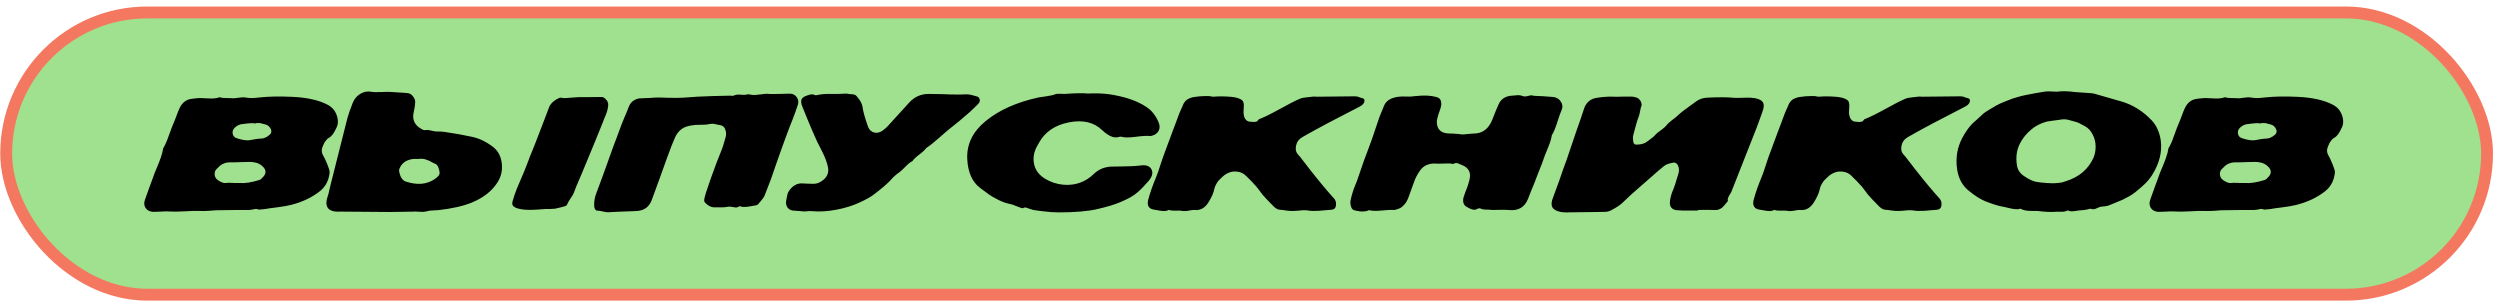
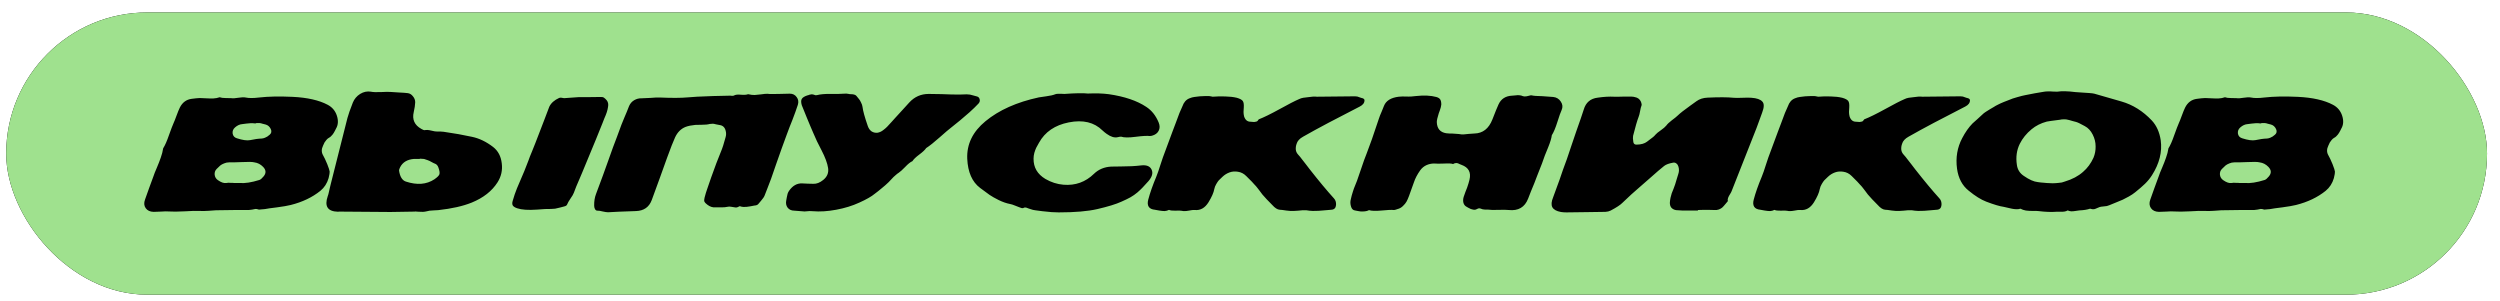
<svg xmlns="http://www.w3.org/2000/svg" width="340" height="41" viewBox="0 0 340 41" fill="none">
  <rect x="0.841" y="1.694" width="337.398" height="38.382" rx="19.191" fill="black" />
  <rect x="0.841" y="1.694" width="337.398" height="38.382" rx="19.191" fill="#9FE18E" />
-   <rect x="0.841" y="1.694" width="337.398" height="38.382" rx="19.191" stroke="#F47860" stroke-width="1.618" />
  <path d="M36.68 18.319C36.92 18.115 36.968 17.857 36.824 17.545C36.668 17.221 36.434 17.017 36.122 16.933C36.098 16.921 36.026 16.903 35.906 16.879C35.798 16.843 35.726 16.825 35.69 16.825C35.666 16.813 35.606 16.795 35.51 16.771C35.414 16.747 35.342 16.735 35.294 16.735C35.258 16.735 35.198 16.735 35.114 16.735C35.042 16.723 34.97 16.723 34.898 16.735C34.838 16.747 34.778 16.765 34.718 16.789C34.43 16.753 34.226 16.741 34.106 16.753C33.986 16.753 33.788 16.771 33.512 16.807C33.248 16.843 33.062 16.867 32.954 16.879C32.606 16.903 32.276 17.053 31.964 17.329C31.7 17.557 31.592 17.839 31.64 18.175C31.7 18.499 31.892 18.709 32.216 18.805C32.996 19.057 33.596 19.141 34.016 19.057C34.616 18.925 35.144 18.853 35.6 18.841C35.744 18.829 35.888 18.793 36.032 18.733C36.176 18.673 36.284 18.619 36.356 18.571C36.428 18.523 36.536 18.439 36.68 18.319ZM35.834 24.007C36.218 23.563 36.2 23.125 35.78 22.693C35.444 22.345 35.048 22.141 34.592 22.081C34.328 22.009 33.752 21.997 32.864 22.045C31.988 22.081 31.418 22.093 31.154 22.081C30.914 22.081 30.686 22.129 30.47 22.225C30.254 22.309 30.08 22.405 29.948 22.513C29.828 22.621 29.666 22.777 29.462 22.981C29.258 23.185 29.168 23.443 29.192 23.755C29.228 24.067 29.372 24.313 29.624 24.493C30.068 24.805 30.446 24.937 30.758 24.889C30.854 24.865 30.956 24.853 31.064 24.853C31.172 24.853 31.298 24.859 31.442 24.871C31.586 24.871 31.688 24.871 31.748 24.871C31.748 24.883 31.748 24.889 31.748 24.889C32.3 24.889 32.588 24.889 32.612 24.889C33.32 24.949 34.208 24.811 35.276 24.475C35.432 24.427 35.618 24.271 35.834 24.007ZM45.806 15.709C46.034 16.393 45.998 16.987 45.698 17.491C45.674 17.539 45.626 17.635 45.554 17.779C45.482 17.911 45.428 18.007 45.392 18.067C45.356 18.127 45.302 18.205 45.23 18.301C45.158 18.397 45.08 18.481 44.996 18.553C44.924 18.625 44.84 18.685 44.744 18.733C44.612 18.805 44.492 18.907 44.384 19.039C44.276 19.171 44.192 19.285 44.132 19.381C44.084 19.477 44.018 19.621 43.934 19.813C43.706 20.281 43.706 20.713 43.934 21.109C44.09 21.373 44.282 21.781 44.51 22.333C44.714 22.849 44.822 23.185 44.834 23.341C44.846 23.485 44.798 23.779 44.69 24.223C44.486 24.931 44.114 25.507 43.574 25.951C42.47 26.839 41.126 27.481 39.542 27.877C39.11 27.985 38.486 28.093 37.67 28.201C36.866 28.297 36.32 28.375 36.032 28.435C36.008 28.447 35.738 28.471 35.222 28.507C35.006 28.435 34.844 28.405 34.736 28.417C34.628 28.429 34.478 28.459 34.286 28.507C34.094 28.543 33.944 28.561 33.836 28.561C32.888 28.549 31.4 28.561 29.372 28.597C29.228 28.597 28.892 28.621 28.364 28.669C27.836 28.705 27.434 28.711 27.158 28.687C26.714 28.663 26.03 28.681 25.106 28.741C24.182 28.789 23.474 28.795 22.982 28.759C22.73 28.735 22.364 28.741 21.884 28.777C21.404 28.801 21.074 28.813 20.894 28.813C20.402 28.801 20.042 28.633 19.814 28.309C19.586 27.985 19.556 27.595 19.724 27.139C19.844 26.779 20.03 26.257 20.282 25.573C20.546 24.877 20.738 24.355 20.858 24.007C20.954 23.707 21.11 23.311 21.326 22.819C21.542 22.315 21.722 21.853 21.866 21.433C22.022 21.001 22.13 20.581 22.19 20.173C22.442 19.777 22.706 19.177 22.982 18.373C23.27 17.569 23.474 17.035 23.594 16.771C23.69 16.567 23.828 16.219 24.008 15.727C24.188 15.235 24.338 14.869 24.458 14.629C24.806 13.933 25.34 13.537 26.06 13.441C26.492 13.381 26.864 13.345 27.176 13.333C27.344 13.333 27.62 13.345 28.004 13.369C28.4 13.393 28.742 13.399 29.03 13.387C29.318 13.375 29.6 13.321 29.876 13.225C30.068 13.297 30.332 13.333 30.668 13.333C31.004 13.333 31.268 13.339 31.46 13.351C31.664 13.387 31.976 13.369 32.396 13.297C32.828 13.225 33.164 13.213 33.404 13.261C33.848 13.357 34.46 13.357 35.24 13.261C36.488 13.117 38.006 13.087 39.794 13.171C41.798 13.267 43.388 13.627 44.564 14.251C45.176 14.575 45.59 15.061 45.806 15.709ZM82.513 13.639C82.705 13.879 82.765 14.179 82.693 14.539C82.657 14.779 82.603 15.013 82.531 15.241C82.459 15.469 82.345 15.757 82.189 16.105C82.045 16.453 81.961 16.669 81.937 16.753C81.697 17.389 80.773 19.639 79.165 23.503C79.093 23.683 78.973 23.965 78.805 24.349C78.649 24.721 78.505 25.057 78.373 25.357C78.253 25.645 78.145 25.927 78.049 26.203C77.977 26.407 77.821 26.677 77.581 27.013C77.353 27.349 77.203 27.613 77.131 27.805C77.083 27.937 76.951 28.027 76.735 28.075C76.663 28.099 76.483 28.147 76.195 28.219C75.919 28.291 75.685 28.345 75.493 28.381C75.313 28.405 75.127 28.417 74.935 28.417C74.491 28.405 73.855 28.435 73.027 28.507C71.839 28.591 70.945 28.531 70.345 28.327C70.057 28.231 69.859 28.111 69.751 27.967C69.655 27.811 69.643 27.607 69.715 27.355C69.895 26.719 70.093 26.137 70.309 25.609C71.125 23.737 71.641 22.489 71.857 21.865C71.965 21.541 72.139 21.097 72.379 20.533C72.619 19.957 72.763 19.597 72.811 19.453C72.919 19.189 73.333 18.115 74.053 16.231C74.461 15.151 74.677 14.581 74.701 14.521C74.941 14.017 75.391 13.615 76.051 13.315C76.147 13.291 76.219 13.279 76.267 13.279C76.327 13.279 76.405 13.291 76.501 13.315C76.609 13.327 76.681 13.339 76.717 13.351C77.989 13.255 78.667 13.207 78.751 13.207C79.027 13.195 79.519 13.195 80.227 13.207C80.935 13.207 81.427 13.201 81.703 13.189C81.895 13.177 82.045 13.213 82.153 13.297C82.261 13.369 82.381 13.483 82.513 13.639ZM59.077 24.385C59.473 24.109 59.701 23.881 59.761 23.701C59.821 23.509 59.773 23.197 59.617 22.765C59.533 22.537 59.407 22.381 59.239 22.297C59.179 22.273 59.083 22.231 58.951 22.171C58.831 22.099 58.741 22.051 58.681 22.027C58.633 21.991 58.543 21.943 58.411 21.883C58.291 21.823 58.201 21.787 58.141 21.775C58.093 21.751 58.003 21.721 57.871 21.685C57.751 21.637 57.661 21.613 57.601 21.613C57.541 21.613 57.445 21.607 57.313 21.595C57.193 21.571 57.103 21.577 57.043 21.613C56.563 21.613 56.317 21.613 56.305 21.613C55.393 21.685 54.763 22.063 54.415 22.747C54.307 22.963 54.259 23.113 54.271 23.197C54.391 24.025 54.697 24.523 55.189 24.691C56.713 25.195 58.009 25.093 59.077 24.385ZM67.069 19.993C67.741 20.521 68.131 21.259 68.239 22.207C68.359 23.143 68.167 24.007 67.663 24.799C66.907 25.987 65.737 26.905 64.153 27.553C62.965 28.033 61.447 28.375 59.599 28.579C59.575 28.579 59.359 28.591 58.951 28.615C58.543 28.627 58.231 28.669 58.015 28.741C57.871 28.777 57.709 28.801 57.529 28.813C57.361 28.813 57.163 28.807 56.935 28.795C56.707 28.771 56.539 28.759 56.431 28.759V28.777C54.343 28.813 53.233 28.831 53.101 28.831C52.813 28.831 50.473 28.813 46.081 28.777C46.069 28.777 46.045 28.783 46.009 28.795C45.985 28.795 45.967 28.795 45.955 28.795C44.563 28.759 44.101 28.057 44.569 26.689C44.629 26.533 44.677 26.365 44.713 26.185C44.761 25.993 44.809 25.783 44.857 25.555C44.905 25.327 44.947 25.153 44.983 25.033C46.219 20.101 46.975 17.107 47.251 16.051C47.371 15.595 47.617 14.893 47.989 13.945C48.193 13.453 48.523 13.063 48.979 12.775C49.447 12.487 49.933 12.385 50.437 12.469C50.701 12.529 51.151 12.547 51.787 12.523C52.423 12.487 52.867 12.481 53.119 12.505C53.335 12.517 53.707 12.541 54.235 12.577C54.763 12.601 55.171 12.631 55.459 12.667C55.735 12.703 55.969 12.847 56.161 13.099C56.365 13.339 56.467 13.609 56.467 13.909C56.455 14.281 56.389 14.725 56.269 15.241C56.029 16.249 56.371 17.011 57.295 17.527C57.523 17.659 57.673 17.719 57.745 17.707C57.973 17.647 58.273 17.665 58.645 17.761C59.029 17.857 59.293 17.899 59.437 17.887C59.737 17.875 60.037 17.887 60.337 17.923C60.649 17.959 61.027 18.019 61.471 18.103C61.915 18.175 62.215 18.223 62.371 18.247C62.527 18.271 63.133 18.391 64.189 18.607C65.173 18.811 66.133 19.273 67.069 19.993ZM100.607 28.039C100.379 28.171 100.193 28.231 100.049 28.219C99.905 28.195 99.719 28.165 99.491 28.129C99.263 28.081 99.071 28.081 98.915 28.129C98.723 28.177 98.459 28.201 98.123 28.201C97.799 28.189 97.529 28.189 97.313 28.201C96.917 28.237 96.539 28.111 96.179 27.823C95.975 27.667 95.849 27.535 95.801 27.427C95.753 27.307 95.759 27.127 95.819 26.887C95.939 26.419 96.059 26.023 96.179 25.699C96.275 25.411 96.455 24.889 96.719 24.133C96.995 23.377 97.229 22.735 97.421 22.207C97.625 21.667 97.829 21.151 98.033 20.659C98.237 20.191 98.453 19.525 98.681 18.661C98.765 18.385 98.771 18.103 98.699 17.815C98.591 17.335 98.315 17.065 97.871 17.005C97.787 16.993 97.631 16.963 97.403 16.915C97.175 16.855 97.025 16.825 96.953 16.825C96.881 16.825 96.737 16.837 96.521 16.861C96.269 16.933 95.903 16.969 95.423 16.969C94.943 16.969 94.655 16.975 94.559 16.987C94.043 17.035 93.605 17.125 93.245 17.257C92.609 17.509 92.129 17.989 91.805 18.697C91.565 19.213 91.205 20.131 90.725 21.451C90.533 21.979 90.203 22.897 89.735 24.205C89.267 25.513 88.901 26.515 88.637 27.211C88.277 28.171 87.563 28.669 86.495 28.705C84.659 28.765 83.393 28.819 82.697 28.867C82.529 28.867 82.283 28.831 81.959 28.759C81.647 28.675 81.407 28.639 81.239 28.651C81.107 28.651 80.999 28.579 80.915 28.435C80.843 28.291 80.807 28.135 80.807 27.967C80.795 27.379 80.879 26.851 81.059 26.383C81.755 24.535 82.307 23.029 82.715 21.865C82.859 21.433 83.075 20.827 83.363 20.047C83.663 19.267 83.843 18.793 83.903 18.625C84.395 17.257 84.731 16.381 84.911 15.997C84.995 15.817 85.109 15.547 85.253 15.187C85.397 14.827 85.499 14.569 85.559 14.413C85.715 14.065 85.949 13.801 86.261 13.621C86.573 13.441 86.903 13.357 87.251 13.369C87.515 13.369 87.917 13.351 88.457 13.315C89.009 13.267 89.429 13.249 89.717 13.261C91.349 13.333 92.621 13.327 93.533 13.243C94.061 13.183 95.207 13.123 96.971 13.063C97.043 13.063 97.829 13.045 99.329 13.009C99.353 13.009 99.401 13.015 99.473 13.027C99.557 13.027 99.623 13.027 99.671 13.027C99.731 13.027 99.779 13.015 99.815 12.991C100.031 12.871 100.349 12.835 100.769 12.883C101.201 12.919 101.525 12.895 101.741 12.811C102.113 12.895 102.413 12.931 102.641 12.919C102.869 12.907 103.169 12.877 103.541 12.829C103.913 12.769 104.213 12.745 104.441 12.757C104.525 12.793 105.017 12.799 105.917 12.775C106.829 12.751 107.327 12.739 107.411 12.739C107.819 12.739 108.131 12.895 108.347 13.207C108.575 13.507 108.629 13.855 108.509 14.251C108.293 14.911 108.047 15.595 107.771 16.303C107.519 16.915 107.255 17.599 106.979 18.355C106.703 19.111 106.475 19.735 106.295 20.227C106.127 20.707 105.875 21.421 105.539 22.369C105.215 23.305 104.993 23.947 104.873 24.295C104.765 24.583 104.609 24.991 104.405 25.519C104.201 26.047 104.063 26.401 103.991 26.581C103.919 26.773 103.757 27.013 103.505 27.301C103.265 27.577 103.133 27.733 103.109 27.769C103.085 27.793 103.055 27.817 103.019 27.841C102.995 27.865 102.959 27.883 102.911 27.895C102.863 27.907 102.821 27.919 102.785 27.931C102.761 27.931 102.713 27.937 102.641 27.949C102.581 27.961 102.545 27.967 102.533 27.967C102.437 27.979 102.281 28.009 102.065 28.057C101.849 28.093 101.681 28.117 101.561 28.129C101.441 28.141 101.291 28.147 101.111 28.147C100.931 28.135 100.763 28.099 100.607 28.039ZM110.102 28.705C109.814 28.741 109.586 28.759 109.418 28.759C109.262 28.747 109.034 28.729 108.734 28.705C108.434 28.669 108.2 28.651 108.032 28.651C107.636 28.651 107.33 28.513 107.114 28.237C106.91 27.961 106.85 27.625 106.934 27.229C106.958 27.157 106.982 27.025 107.006 26.833C107.042 26.641 107.078 26.479 107.114 26.347C107.162 26.203 107.228 26.071 107.312 25.951C107.804 25.243 108.404 24.907 109.112 24.943C109.28 24.955 109.532 24.967 109.868 24.979C110.204 24.979 110.45 24.985 110.606 24.997C111.05 25.021 111.5 24.847 111.956 24.475C112.496 24.043 112.718 23.503 112.622 22.855C112.526 22.207 112.226 21.397 111.722 20.425C111.278 19.597 110.906 18.817 110.606 18.085C110.474 17.773 110.33 17.437 110.174 17.077C110.03 16.717 109.868 16.327 109.688 15.907C109.508 15.475 109.37 15.133 109.274 14.881C109.142 14.581 109.064 14.389 109.04 14.305C108.932 13.921 108.932 13.639 109.04 13.459C109.148 13.267 109.4 13.105 109.796 12.973C109.808 12.973 109.838 12.967 109.886 12.955C109.946 12.931 109.982 12.919 109.994 12.919C110.006 12.907 110.036 12.895 110.084 12.883C110.132 12.871 110.162 12.865 110.174 12.865C110.198 12.853 110.228 12.847 110.264 12.847C110.312 12.835 110.342 12.829 110.354 12.829C110.378 12.829 110.408 12.829 110.444 12.829C110.492 12.829 110.528 12.835 110.552 12.847C110.576 12.847 110.606 12.853 110.642 12.865C110.678 12.877 110.714 12.889 110.75 12.901C110.858 12.961 110.978 12.973 111.11 12.937C111.566 12.817 112.178 12.763 112.946 12.775C113.726 12.787 114.35 12.775 114.818 12.739C115.01 12.715 115.214 12.727 115.43 12.775C115.502 12.799 115.616 12.811 115.772 12.811C115.928 12.811 116.06 12.829 116.168 12.865C116.288 12.889 116.39 12.949 116.474 13.045C116.666 13.273 116.792 13.429 116.852 13.513C116.924 13.597 117.008 13.741 117.104 13.945C117.212 14.149 117.278 14.347 117.302 14.539C117.362 15.067 117.602 15.937 118.022 17.149C118.142 17.485 118.322 17.731 118.562 17.887C118.814 18.031 119.078 18.085 119.354 18.049C119.63 18.001 119.888 17.881 120.128 17.689C120.32 17.545 120.494 17.395 120.65 17.239C120.818 17.071 121.028 16.843 121.28 16.555C121.544 16.255 121.706 16.075 121.766 16.015C121.994 15.763 122.324 15.403 122.756 14.935C123.188 14.467 123.494 14.131 123.674 13.927C124.382 13.159 125.258 12.775 126.302 12.775C127.61 12.787 128.636 12.811 129.38 12.847C130.184 12.871 130.88 12.865 131.468 12.829C131.624 12.829 131.774 12.841 131.918 12.865C132.062 12.889 132.224 12.931 132.404 12.991C132.584 13.039 132.716 13.075 132.8 13.099C133.04 13.147 133.184 13.279 133.232 13.495C133.292 13.699 133.244 13.891 133.088 14.071C132.728 14.455 132.314 14.857 131.846 15.277C131.006 16.021 130.148 16.735 129.272 17.419C129.044 17.587 128.552 18.007 127.796 18.679C127.04 19.351 126.428 19.837 125.96 20.137C125.804 20.377 125.492 20.671 125.024 21.019C124.556 21.367 124.244 21.667 124.088 21.919C123.812 22.039 123.482 22.303 123.098 22.711C122.714 23.107 122.42 23.371 122.216 23.503C122.096 23.575 121.97 23.671 121.838 23.791C121.706 23.899 121.598 23.995 121.514 24.079C121.43 24.163 121.316 24.283 121.172 24.439C121.04 24.583 120.938 24.691 120.866 24.763C120.734 24.895 120.578 25.039 120.398 25.195C120.23 25.351 120.08 25.477 119.948 25.573C119.828 25.669 119.66 25.807 119.444 25.987C119.228 26.155 119.072 26.275 118.976 26.347C118.532 26.719 117.83 27.121 116.87 27.553C115.934 27.985 114.884 28.309 113.72 28.525C112.568 28.741 111.5 28.807 110.516 28.723C110.504 28.723 110.366 28.717 110.102 28.705ZM147.943 12.721C149.035 12.673 149.989 12.703 150.805 12.811C152.941 13.123 154.639 13.699 155.899 14.539C156.631 15.019 157.189 15.721 157.573 16.645C157.753 17.077 157.753 17.461 157.573 17.797C157.405 18.121 157.099 18.343 156.655 18.463C156.535 18.487 156.451 18.499 156.403 18.499C156.019 18.451 155.365 18.487 154.441 18.607C153.517 18.727 152.863 18.721 152.479 18.589C152.395 18.577 152.233 18.601 151.993 18.661C151.561 18.757 151.069 18.607 150.517 18.211C150.325 18.079 150.133 17.923 149.941 17.743C148.813 16.627 147.283 16.261 145.351 16.645C143.467 17.017 142.117 17.941 141.301 19.417C141.145 19.693 141.019 19.921 140.923 20.101C140.839 20.281 140.755 20.509 140.671 20.785C140.599 21.061 140.563 21.325 140.563 21.577C140.551 22.765 141.085 23.683 142.165 24.331C142.945 24.787 143.767 25.051 144.631 25.123C146.251 25.255 147.637 24.757 148.789 23.629C149.413 23.029 150.193 22.705 151.129 22.657C151.441 22.645 151.867 22.639 152.407 22.639C152.959 22.627 153.463 22.615 153.919 22.603C154.375 22.579 154.801 22.543 155.197 22.495C155.929 22.411 156.403 22.603 156.619 23.071C156.835 23.527 156.691 24.049 156.187 24.637C155.815 25.057 155.545 25.351 155.377 25.519C155.221 25.687 154.993 25.903 154.693 26.167C154.393 26.419 154.075 26.641 153.739 26.833C153.415 27.013 153.007 27.211 152.515 27.427C151.783 27.763 150.691 28.099 149.239 28.435C147.943 28.735 146.191 28.885 143.983 28.885C143.659 28.885 143.335 28.873 143.011 28.849C142.687 28.825 142.267 28.783 141.751 28.723C141.247 28.663 140.929 28.621 140.797 28.597C140.617 28.585 140.377 28.525 140.077 28.417C140.029 28.405 139.957 28.381 139.861 28.345C139.765 28.297 139.687 28.267 139.627 28.255C139.567 28.231 139.489 28.219 139.393 28.219C139.309 28.219 139.225 28.249 139.141 28.309C139.057 28.309 139.003 28.309 138.979 28.309C138.955 28.309 138.883 28.285 138.763 28.237C138.655 28.189 138.589 28.165 138.565 28.165C138.529 28.153 138.361 28.087 138.061 27.967C137.773 27.847 137.551 27.775 137.395 27.751C136.891 27.655 136.369 27.475 135.829 27.211C135.301 26.947 134.887 26.713 134.587 26.509C134.299 26.305 133.867 25.987 133.291 25.555C132.211 24.739 131.629 23.419 131.545 21.595C131.461 19.615 132.289 17.911 134.029 16.483C135.865 14.971 138.283 13.891 141.283 13.243C141.391 13.219 141.721 13.171 142.273 13.099C142.825 13.027 143.245 12.931 143.533 12.811C143.641 12.775 143.761 12.757 143.893 12.757C144.037 12.745 144.193 12.745 144.361 12.757C144.529 12.769 144.661 12.775 144.757 12.775C146.269 12.667 147.331 12.649 147.943 12.721ZM164.926 13.153C165.49 13.105 166.06 13.093 166.636 13.117C167.224 13.129 167.746 13.189 168.202 13.297C168.622 13.417 168.892 13.561 169.012 13.729C169.132 13.885 169.18 14.173 169.156 14.593C169.156 14.641 169.15 14.743 169.138 14.899C169.126 15.043 169.12 15.151 169.12 15.223C169.12 15.295 169.126 15.391 169.138 15.511C169.15 15.619 169.168 15.721 169.192 15.817C169.348 16.309 169.642 16.555 170.074 16.555C170.122 16.555 170.2 16.561 170.308 16.573C170.416 16.585 170.5 16.591 170.56 16.591C170.62 16.579 170.692 16.567 170.776 16.555C170.872 16.543 170.95 16.513 171.01 16.465C171.07 16.405 171.13 16.327 171.19 16.231C171.874 15.967 172.816 15.505 174.016 14.845C175.228 14.173 176.116 13.717 176.68 13.477C176.848 13.393 177.034 13.333 177.238 13.297C177.442 13.261 177.688 13.231 177.976 13.207C178.276 13.171 178.486 13.147 178.606 13.135C178.666 13.123 178.75 13.123 178.858 13.135C178.978 13.147 179.056 13.153 179.092 13.153C182.5 13.117 184.228 13.099 184.276 13.099C184.516 13.099 184.714 13.141 184.87 13.225C184.918 13.249 185.008 13.279 185.14 13.315C185.272 13.339 185.374 13.375 185.446 13.423C185.53 13.471 185.572 13.543 185.572 13.639C185.572 13.987 185.362 14.269 184.942 14.485C183.37 15.289 181.948 16.027 180.676 16.699C179.404 17.371 178.252 18.001 177.22 18.589C176.74 18.853 176.446 19.177 176.338 19.561C176.242 19.825 176.206 20.089 176.23 20.353C176.254 20.605 176.368 20.839 176.572 21.055C176.74 21.235 176.902 21.433 177.058 21.649C177.226 21.853 177.418 22.099 177.634 22.387C177.862 22.675 178.018 22.879 178.102 22.999C179.362 24.607 180.466 25.933 181.414 26.977C181.63 27.205 181.726 27.505 181.702 27.877C181.666 28.285 181.456 28.501 181.072 28.525C180.88 28.537 180.598 28.561 180.226 28.597C179.866 28.621 179.572 28.645 179.344 28.669C179.128 28.681 178.858 28.687 178.534 28.687C178.222 28.675 177.934 28.645 177.67 28.597C177.418 28.585 177.232 28.585 177.112 28.597C177.004 28.597 176.818 28.615 176.554 28.651C176.29 28.675 176.098 28.687 175.978 28.687C175.726 28.711 175.378 28.693 174.934 28.633C174.49 28.561 174.19 28.525 174.034 28.525C173.722 28.501 173.386 28.285 173.026 27.877C172.978 27.829 172.726 27.571 172.27 27.103C171.814 26.623 171.49 26.233 171.298 25.933C171.202 25.801 171.1 25.669 170.992 25.537C170.884 25.393 170.752 25.243 170.596 25.087C170.452 24.919 170.338 24.793 170.254 24.709C170.182 24.625 170.044 24.487 169.84 24.295C169.648 24.103 169.528 23.983 169.48 23.935C169.156 23.611 168.784 23.419 168.364 23.359C167.956 23.287 167.572 23.317 167.212 23.449C166.852 23.581 166.534 23.779 166.258 24.043C166.03 24.259 165.862 24.421 165.754 24.529C165.658 24.637 165.544 24.805 165.412 25.033C165.28 25.249 165.19 25.477 165.142 25.717C165.058 26.197 164.794 26.797 164.35 27.517C163.87 28.285 163.252 28.633 162.496 28.561C162.328 28.537 162.046 28.567 161.65 28.651C161.254 28.723 160.942 28.729 160.714 28.669C160.546 28.633 160.258 28.627 159.85 28.651C159.442 28.663 159.154 28.627 158.986 28.543C158.794 28.639 158.596 28.693 158.392 28.705C158.188 28.705 157.942 28.681 157.654 28.633C157.378 28.573 157.18 28.537 157.06 28.525C156.664 28.489 156.388 28.357 156.232 28.129C156.076 27.889 156.052 27.565 156.16 27.157C156.4 26.245 156.766 25.201 157.258 24.025C157.414 23.653 157.606 23.101 157.834 22.369C158.074 21.625 158.26 21.091 158.392 20.767C158.68 20.023 159.034 19.069 159.454 17.905C159.538 17.689 159.688 17.293 159.904 16.717C160.132 16.141 160.3 15.691 160.408 15.367C160.444 15.259 160.51 15.109 160.606 14.917C160.702 14.725 160.768 14.575 160.804 14.467C160.9 14.191 161.026 13.963 161.182 13.783C161.35 13.591 161.548 13.453 161.776 13.369C162.004 13.273 162.22 13.213 162.424 13.189C162.628 13.153 162.874 13.123 163.162 13.099C163.21 13.099 163.336 13.093 163.54 13.081C163.744 13.069 163.882 13.063 163.954 13.063C164.038 13.063 164.152 13.063 164.296 13.063C164.44 13.063 164.56 13.075 164.656 13.099C164.752 13.111 164.842 13.129 164.926 13.153ZM198.429 18.229C198.681 18.277 198.879 18.295 199.023 18.283C199.179 18.271 199.419 18.247 199.743 18.211C200.067 18.175 200.325 18.157 200.517 18.157C201.657 18.133 202.473 17.497 202.965 16.249C203.349 15.253 203.625 14.575 203.793 14.215C204.141 13.447 204.765 13.045 205.665 13.009C205.725 13.009 205.869 12.997 206.097 12.973C206.325 12.937 206.511 12.931 206.655 12.955C206.811 12.967 206.967 13.009 207.123 13.081C207.231 13.105 207.303 13.117 207.339 13.117C207.375 13.117 207.459 13.111 207.591 13.099C207.723 13.075 207.807 13.057 207.843 13.045C207.879 13.045 207.951 13.027 208.059 12.991C208.179 12.955 208.269 12.949 208.329 12.973C208.545 13.033 209.025 13.069 209.769 13.081C209.877 13.081 210.369 13.117 211.245 13.189C211.689 13.237 212.031 13.447 212.271 13.819C212.523 14.191 212.559 14.575 212.379 14.971C212.247 15.247 212.055 15.787 211.803 16.591C211.551 17.395 211.299 17.995 211.047 18.391C210.999 18.787 210.837 19.327 210.561 20.011C210.285 20.683 210.129 21.067 210.093 21.163C209.925 21.691 209.577 22.609 209.049 23.917C208.965 24.157 208.839 24.487 208.671 24.907C208.503 25.315 208.347 25.693 208.203 26.041C208.071 26.377 207.945 26.701 207.825 27.013C207.369 28.189 206.487 28.705 205.179 28.561C204.879 28.525 204.411 28.519 203.775 28.543C203.139 28.567 202.671 28.555 202.371 28.507C202.359 28.507 202.227 28.507 201.975 28.507C201.723 28.495 201.531 28.453 201.399 28.381C201.243 28.309 201.087 28.315 200.931 28.399C200.823 28.459 200.715 28.501 200.607 28.525C200.511 28.537 200.397 28.525 200.265 28.489C200.145 28.453 200.061 28.429 200.013 28.417C199.965 28.393 199.857 28.339 199.689 28.255C199.533 28.159 199.449 28.111 199.437 28.111C199.233 28.003 199.095 27.823 199.023 27.571C198.963 27.319 198.975 27.055 199.059 26.779C199.107 26.623 199.185 26.401 199.293 26.113C199.413 25.825 199.491 25.627 199.527 25.519C199.671 25.111 199.779 24.751 199.851 24.439C200.091 23.443 199.731 22.771 198.771 22.423C198.735 22.411 198.645 22.375 198.501 22.315C198.369 22.243 198.267 22.201 198.195 22.189C198.135 22.165 198.045 22.165 197.925 22.189C197.817 22.201 197.715 22.243 197.619 22.315C197.451 22.231 197.043 22.207 196.395 22.243C195.747 22.267 195.339 22.267 195.171 22.243C194.787 22.219 194.409 22.285 194.037 22.441C193.677 22.597 193.377 22.843 193.137 23.179C192.753 23.719 192.471 24.259 192.291 24.799C191.943 25.795 191.721 26.413 191.625 26.653C191.505 26.977 191.391 27.235 191.283 27.427C191.175 27.619 191.013 27.817 190.797 28.021C190.593 28.225 190.347 28.363 190.059 28.435C190.023 28.447 189.969 28.465 189.897 28.489C189.837 28.513 189.777 28.531 189.717 28.543C189.669 28.555 189.621 28.561 189.573 28.561C189.261 28.525 188.697 28.549 187.881 28.633C187.077 28.705 186.513 28.687 186.189 28.579C186.093 28.627 186.003 28.663 185.919 28.687C185.835 28.711 185.739 28.729 185.631 28.741C185.523 28.741 185.433 28.747 185.361 28.759C185.301 28.771 185.205 28.771 185.073 28.759C184.941 28.735 184.857 28.723 184.821 28.723C184.785 28.711 184.683 28.693 184.515 28.669C184.359 28.633 184.269 28.615 184.245 28.615C184.017 28.579 183.855 28.423 183.759 28.147C183.627 27.775 183.615 27.409 183.723 27.049C183.747 26.953 183.783 26.803 183.831 26.599C183.891 26.395 183.945 26.215 183.993 26.059C184.041 25.903 184.089 25.759 184.137 25.627C184.389 25.063 184.689 24.247 185.037 23.179C185.397 22.099 185.673 21.331 185.865 20.875C186.261 19.879 186.819 18.289 187.539 16.105C187.611 15.877 187.737 15.559 187.917 15.151C188.097 14.731 188.199 14.479 188.223 14.395C188.499 13.699 189.165 13.285 190.221 13.153C190.461 13.117 190.917 13.111 191.589 13.135C191.733 13.147 192.057 13.123 192.561 13.063C193.665 12.943 194.589 12.985 195.333 13.189C195.597 13.261 195.777 13.375 195.873 13.531C195.969 13.687 196.017 13.915 196.017 14.215C196.005 14.347 195.981 14.479 195.945 14.611C195.921 14.731 195.873 14.881 195.801 15.061C195.741 15.229 195.699 15.343 195.675 15.403C195.495 15.967 195.405 16.363 195.405 16.591C195.429 17.479 195.855 17.989 196.683 18.121C196.779 18.133 196.923 18.145 197.115 18.157C197.307 18.157 197.415 18.157 197.439 18.157C197.463 18.157 197.793 18.181 198.429 18.229ZM230.918 28.633C229.67 28.633 228.968 28.633 228.812 28.633C228.464 28.621 228.176 28.603 227.948 28.579C227.672 28.531 227.456 28.417 227.3 28.237C227.156 28.057 227.09 27.823 227.102 27.535C227.114 27.331 227.144 27.115 227.192 26.887C227.252 26.647 227.306 26.449 227.354 26.293C227.414 26.137 227.498 25.927 227.606 25.663C227.714 25.387 227.786 25.189 227.822 25.069C227.882 24.901 227.954 24.661 228.038 24.349C228.134 24.025 228.206 23.791 228.254 23.647C228.362 23.335 228.368 23.011 228.272 22.675C228.224 22.495 228.134 22.351 228.002 22.243C227.87 22.135 227.726 22.093 227.57 22.117C227.006 22.213 226.592 22.363 226.328 22.567C225.872 22.927 225.248 23.461 224.456 24.169C223.664 24.865 223.142 25.321 222.89 25.537C222.29 26.041 221.528 26.737 220.604 27.625C220.34 27.889 219.824 28.225 219.056 28.633C218.84 28.741 218.6 28.801 218.336 28.813C217.892 28.813 217.058 28.825 215.834 28.849C214.622 28.861 213.686 28.873 213.026 28.885C212.762 28.885 212.516 28.867 212.288 28.831C211.688 28.723 211.298 28.507 211.118 28.183C210.95 27.859 210.986 27.409 211.226 26.833C211.31 26.617 211.604 25.813 212.108 24.421C212.192 24.169 212.342 23.731 212.558 23.107C212.786 22.471 212.966 21.979 213.098 21.631C213.242 21.211 213.452 20.587 213.728 19.759C214.004 18.919 214.214 18.301 214.358 17.905C214.862 16.489 215.204 15.493 215.384 14.917C215.528 14.425 215.756 14.047 216.068 13.783C216.38 13.507 216.794 13.339 217.31 13.279C218.138 13.159 218.876 13.117 219.524 13.153C219.728 13.165 220.196 13.159 220.928 13.135C221.672 13.111 222.146 13.135 222.35 13.207C222.746 13.279 223.022 13.495 223.178 13.855C223.262 14.083 223.286 14.245 223.25 14.341C223.178 14.509 223.112 14.767 223.052 15.115C222.992 15.463 222.926 15.721 222.854 15.889C222.662 16.381 222.41 17.245 222.098 18.481C222.062 18.661 222.074 18.943 222.134 19.327C222.182 19.567 222.332 19.681 222.584 19.669C223.196 19.657 223.664 19.525 223.988 19.273C224.06 19.213 224.186 19.117 224.366 18.985C224.546 18.853 224.696 18.739 224.816 18.643C224.936 18.547 225.044 18.439 225.14 18.319C225.272 18.163 225.512 17.965 225.86 17.725C226.22 17.473 226.472 17.257 226.616 17.077C226.76 16.873 227.012 16.633 227.372 16.357C227.744 16.081 227.984 15.889 228.092 15.781C228.332 15.553 228.584 15.337 228.848 15.133C229.124 14.917 229.472 14.659 229.892 14.359C230.312 14.059 230.588 13.861 230.72 13.765C231.128 13.465 231.632 13.303 232.232 13.279C233.768 13.207 234.95 13.213 235.778 13.297C236.018 13.321 236.414 13.321 236.966 13.297C237.53 13.273 237.938 13.273 238.19 13.297C238.91 13.345 239.402 13.513 239.666 13.801C239.942 14.077 239.936 14.587 239.648 15.331C239.576 15.523 239.456 15.853 239.288 16.321C239.12 16.789 238.988 17.149 238.892 17.401C236.696 22.981 235.562 25.855 235.49 26.023C235.454 26.119 235.382 26.251 235.274 26.419C235.166 26.587 235.082 26.749 235.022 26.905C234.962 27.049 234.95 27.199 234.986 27.355C234.914 27.427 234.794 27.571 234.626 27.787C234.458 27.991 234.32 28.141 234.212 28.237C234.116 28.321 233.966 28.405 233.762 28.489C233.57 28.561 233.36 28.585 233.132 28.561C232.916 28.549 232.688 28.543 232.448 28.543C232.208 28.531 231.926 28.531 231.602 28.543C231.29 28.555 231.062 28.561 230.918 28.561V28.633ZM247.27 13.153C247.834 13.105 248.404 13.093 248.98 13.117C249.568 13.129 250.09 13.189 250.546 13.297C250.966 13.417 251.236 13.561 251.356 13.729C251.476 13.885 251.524 14.173 251.5 14.593C251.5 14.641 251.494 14.743 251.482 14.899C251.47 15.043 251.464 15.151 251.464 15.223C251.464 15.295 251.47 15.391 251.482 15.511C251.494 15.619 251.512 15.721 251.536 15.817C251.692 16.309 251.986 16.555 252.418 16.555C252.466 16.555 252.544 16.561 252.652 16.573C252.76 16.585 252.844 16.591 252.904 16.591C252.964 16.579 253.036 16.567 253.12 16.555C253.216 16.543 253.294 16.513 253.354 16.465C253.414 16.405 253.474 16.327 253.534 16.231C254.218 15.967 255.16 15.505 256.36 14.845C257.572 14.173 258.46 13.717 259.024 13.477C259.192 13.393 259.378 13.333 259.582 13.297C259.786 13.261 260.032 13.231 260.32 13.207C260.62 13.171 260.83 13.147 260.95 13.135C261.01 13.123 261.094 13.123 261.202 13.135C261.322 13.147 261.4 13.153 261.436 13.153C264.844 13.117 266.572 13.099 266.62 13.099C266.86 13.099 267.058 13.141 267.214 13.225C267.262 13.249 267.352 13.279 267.484 13.315C267.616 13.339 267.718 13.375 267.79 13.423C267.874 13.471 267.916 13.543 267.916 13.639C267.916 13.987 267.706 14.269 267.286 14.485C265.714 15.289 264.292 16.027 263.02 16.699C261.748 17.371 260.596 18.001 259.564 18.589C259.084 18.853 258.79 19.177 258.682 19.561C258.586 19.825 258.55 20.089 258.574 20.353C258.598 20.605 258.712 20.839 258.916 21.055C259.084 21.235 259.246 21.433 259.402 21.649C259.57 21.853 259.762 22.099 259.978 22.387C260.206 22.675 260.362 22.879 260.446 22.999C261.706 24.607 262.81 25.933 263.758 26.977C263.974 27.205 264.07 27.505 264.046 27.877C264.01 28.285 263.8 28.501 263.416 28.525C263.224 28.537 262.942 28.561 262.57 28.597C262.21 28.621 261.916 28.645 261.688 28.669C261.472 28.681 261.202 28.687 260.878 28.687C260.566 28.675 260.278 28.645 260.014 28.597C259.762 28.585 259.576 28.585 259.456 28.597C259.348 28.597 259.162 28.615 258.898 28.651C258.634 28.675 258.442 28.687 258.322 28.687C258.07 28.711 257.722 28.693 257.278 28.633C256.834 28.561 256.534 28.525 256.378 28.525C256.066 28.501 255.73 28.285 255.37 27.877C255.322 27.829 255.07 27.571 254.614 27.103C254.158 26.623 253.834 26.233 253.642 25.933C253.546 25.801 253.444 25.669 253.336 25.537C253.228 25.393 253.096 25.243 252.94 25.087C252.796 24.919 252.682 24.793 252.598 24.709C252.526 24.625 252.388 24.487 252.184 24.295C251.992 24.103 251.872 23.983 251.824 23.935C251.5 23.611 251.128 23.419 250.708 23.359C250.3 23.287 249.916 23.317 249.556 23.449C249.196 23.581 248.878 23.779 248.602 24.043C248.374 24.259 248.206 24.421 248.098 24.529C248.002 24.637 247.888 24.805 247.756 25.033C247.624 25.249 247.534 25.477 247.486 25.717C247.402 26.197 247.138 26.797 246.694 27.517C246.214 28.285 245.596 28.633 244.84 28.561C244.672 28.537 244.39 28.567 243.994 28.651C243.598 28.723 243.286 28.729 243.058 28.669C242.89 28.633 242.602 28.627 242.194 28.651C241.786 28.663 241.498 28.627 241.33 28.543C241.138 28.639 240.94 28.693 240.736 28.705C240.532 28.705 240.286 28.681 239.998 28.633C239.722 28.573 239.524 28.537 239.404 28.525C239.008 28.489 238.732 28.357 238.576 28.129C238.42 27.889 238.396 27.565 238.504 27.157C238.744 26.245 239.11 25.201 239.602 24.025C239.758 23.653 239.95 23.101 240.178 22.369C240.418 21.625 240.604 21.091 240.736 20.767C241.024 20.023 241.378 19.069 241.798 17.905C241.882 17.689 242.032 17.293 242.248 16.717C242.476 16.141 242.644 15.691 242.752 15.367C242.788 15.259 242.854 15.109 242.95 14.917C243.046 14.725 243.112 14.575 243.148 14.467C243.244 14.191 243.37 13.963 243.526 13.783C243.694 13.591 243.892 13.453 244.12 13.369C244.348 13.273 244.564 13.213 244.768 13.189C244.972 13.153 245.218 13.123 245.506 13.099C245.554 13.099 245.68 13.093 245.884 13.081C246.088 13.069 246.226 13.063 246.298 13.063C246.382 13.063 246.496 13.063 246.64 13.063C246.784 13.063 246.904 13.075 247 13.099C247.096 13.111 247.186 13.129 247.27 13.153ZM284.715 21.451C284.919 20.959 285.015 20.443 285.003 19.903C285.003 19.351 284.871 18.817 284.607 18.301C284.343 17.773 283.983 17.389 283.527 17.149C282.927 16.813 282.519 16.621 282.303 16.573C282.207 16.549 282.069 16.513 281.889 16.465C281.721 16.405 281.577 16.363 281.457 16.339C281.349 16.303 281.217 16.273 281.061 16.249C280.905 16.225 280.749 16.219 280.593 16.231C280.449 16.231 280.305 16.249 280.161 16.285C280.053 16.309 279.867 16.333 279.603 16.357C279.339 16.381 279.111 16.411 278.919 16.447C278.727 16.471 278.541 16.501 278.361 16.537C277.557 16.753 276.867 17.101 276.291 17.581C275.595 18.157 275.061 18.817 274.689 19.561C274.269 20.413 274.137 21.361 274.293 22.405C274.377 23.053 274.689 23.557 275.229 23.917C275.973 24.433 276.609 24.715 277.137 24.763C277.161 24.763 277.293 24.781 277.533 24.817C277.773 24.841 277.917 24.853 277.965 24.853C278.013 24.853 278.139 24.865 278.343 24.889C278.547 24.901 278.685 24.907 278.757 24.907C278.841 24.907 278.973 24.913 279.153 24.925C279.333 24.925 279.477 24.919 279.585 24.907C279.693 24.895 279.825 24.883 279.981 24.871C280.137 24.859 280.281 24.841 280.413 24.817C280.545 24.781 280.677 24.739 280.809 24.691C281.817 24.391 282.645 23.953 283.293 23.377C283.893 22.861 284.367 22.219 284.715 21.451ZM293.859 19.075C294.075 20.659 293.679 22.243 292.671 23.827C292.395 24.259 292.077 24.649 291.717 24.997C291.369 25.333 290.925 25.717 290.385 26.149C290.133 26.353 289.845 26.545 289.521 26.725C289.197 26.905 288.921 27.049 288.693 27.157C288.465 27.253 288.147 27.385 287.739 27.553C287.331 27.709 287.037 27.829 286.857 27.913C286.749 27.961 286.641 27.997 286.533 28.021C286.425 28.033 286.275 28.051 286.083 28.075C285.903 28.087 285.795 28.099 285.759 28.111C285.639 28.123 285.477 28.177 285.273 28.273C285.069 28.369 284.907 28.429 284.787 28.453C284.667 28.477 284.487 28.453 284.247 28.381C283.863 28.513 283.377 28.591 282.789 28.615C282.681 28.627 282.513 28.651 282.285 28.687C282.069 28.723 281.871 28.741 281.691 28.741C281.523 28.729 281.361 28.687 281.205 28.615C281.073 28.699 280.917 28.753 280.737 28.777C280.557 28.801 280.389 28.807 280.233 28.795C280.089 28.783 279.927 28.783 279.747 28.795C279.027 28.855 278.181 28.825 277.209 28.705C277.029 28.681 276.771 28.675 276.435 28.687C276.099 28.687 275.793 28.669 275.517 28.633C275.253 28.585 275.007 28.501 274.779 28.381C274.623 28.441 274.425 28.465 274.185 28.453C273.957 28.441 273.765 28.417 273.609 28.381C273.465 28.345 273.279 28.303 273.051 28.255C272.823 28.195 272.637 28.153 272.493 28.129C271.965 28.057 271.179 27.823 270.135 27.427C269.415 27.151 268.617 26.653 267.741 25.933C266.865 25.237 266.337 24.241 266.157 22.945C265.953 21.445 266.187 20.059 266.859 18.787C267.279 17.983 267.747 17.317 268.263 16.789C268.407 16.645 268.629 16.447 268.929 16.195C269.229 15.931 269.451 15.727 269.595 15.583C269.727 15.451 269.877 15.331 270.045 15.223C270.213 15.103 270.405 14.983 270.621 14.863C270.849 14.731 271.023 14.629 271.143 14.557C271.323 14.437 271.515 14.329 271.719 14.233C271.923 14.125 272.187 14.005 272.511 13.873C272.847 13.741 273.063 13.657 273.159 13.621C273.507 13.465 273.909 13.327 274.365 13.207C274.821 13.075 275.181 12.985 275.445 12.937C275.709 12.877 276.141 12.793 276.741 12.685C277.353 12.577 277.743 12.511 277.911 12.487C278.091 12.451 278.283 12.433 278.487 12.433C278.691 12.421 278.919 12.427 279.171 12.451C279.435 12.463 279.633 12.469 279.765 12.469C280.377 12.373 281.205 12.391 282.249 12.523C282.489 12.547 282.831 12.571 283.275 12.595C283.731 12.619 284.007 12.637 284.103 12.649C284.439 12.673 284.679 12.703 284.823 12.739C285.783 13.003 287.013 13.357 288.513 13.801C290.061 14.245 291.441 15.109 292.653 16.393C293.289 17.077 293.691 17.971 293.859 19.075ZM309.398 18.319C309.638 18.115 309.686 17.857 309.542 17.545C309.386 17.221 309.152 17.017 308.84 16.933C308.816 16.921 308.744 16.903 308.624 16.879C308.516 16.843 308.444 16.825 308.408 16.825C308.384 16.813 308.324 16.795 308.228 16.771C308.132 16.747 308.06 16.735 308.012 16.735C307.976 16.735 307.916 16.735 307.832 16.735C307.76 16.723 307.688 16.723 307.616 16.735C307.556 16.747 307.496 16.765 307.436 16.789C307.148 16.753 306.944 16.741 306.824 16.753C306.704 16.753 306.506 16.771 306.23 16.807C305.966 16.843 305.78 16.867 305.672 16.879C305.324 16.903 304.994 17.053 304.682 17.329C304.418 17.557 304.31 17.839 304.358 18.175C304.418 18.499 304.61 18.709 304.934 18.805C305.714 19.057 306.314 19.141 306.734 19.057C307.334 18.925 307.862 18.853 308.318 18.841C308.462 18.829 308.606 18.793 308.75 18.733C308.894 18.673 309.002 18.619 309.074 18.571C309.146 18.523 309.254 18.439 309.398 18.319ZM308.552 24.007C308.936 23.563 308.918 23.125 308.498 22.693C308.162 22.345 307.766 22.141 307.31 22.081C307.046 22.009 306.47 21.997 305.582 22.045C304.706 22.081 304.136 22.093 303.872 22.081C303.632 22.081 303.404 22.129 303.188 22.225C302.972 22.309 302.798 22.405 302.666 22.513C302.546 22.621 302.384 22.777 302.18 22.981C301.976 23.185 301.886 23.443 301.91 23.755C301.946 24.067 302.09 24.313 302.342 24.493C302.786 24.805 303.164 24.937 303.476 24.889C303.572 24.865 303.674 24.853 303.782 24.853C303.89 24.853 304.016 24.859 304.16 24.871C304.304 24.871 304.406 24.871 304.466 24.871C304.466 24.883 304.466 24.889 304.466 24.889C305.018 24.889 305.306 24.889 305.33 24.889C306.038 24.949 306.926 24.811 307.994 24.475C308.15 24.427 308.336 24.271 308.552 24.007ZM318.524 15.709C318.752 16.393 318.716 16.987 318.416 17.491C318.392 17.539 318.344 17.635 318.272 17.779C318.2 17.911 318.146 18.007 318.11 18.067C318.074 18.127 318.02 18.205 317.948 18.301C317.876 18.397 317.798 18.481 317.714 18.553C317.642 18.625 317.558 18.685 317.462 18.733C317.33 18.805 317.21 18.907 317.102 19.039C316.994 19.171 316.91 19.285 316.85 19.381C316.802 19.477 316.736 19.621 316.652 19.813C316.424 20.281 316.424 20.713 316.652 21.109C316.808 21.373 317 21.781 317.228 22.333C317.432 22.849 317.54 23.185 317.552 23.341C317.564 23.485 317.516 23.779 317.408 24.223C317.204 24.931 316.832 25.507 316.292 25.951C315.188 26.839 313.844 27.481 312.26 27.877C311.828 27.985 311.204 28.093 310.388 28.201C309.584 28.297 309.038 28.375 308.75 28.435C308.726 28.447 308.456 28.471 307.94 28.507C307.724 28.435 307.562 28.405 307.454 28.417C307.346 28.429 307.196 28.459 307.004 28.507C306.812 28.543 306.662 28.561 306.554 28.561C305.606 28.549 304.118 28.561 302.09 28.597C301.946 28.597 301.61 28.621 301.082 28.669C300.554 28.705 300.152 28.711 299.876 28.687C299.432 28.663 298.748 28.681 297.824 28.741C296.9 28.789 296.192 28.795 295.7 28.759C295.448 28.735 295.082 28.741 294.602 28.777C294.122 28.801 293.792 28.813 293.612 28.813C293.12 28.801 292.76 28.633 292.532 28.309C292.304 27.985 292.274 27.595 292.442 27.139C292.562 26.779 292.748 26.257 293 25.573C293.264 24.877 293.456 24.355 293.576 24.007C293.672 23.707 293.828 23.311 294.044 22.819C294.26 22.315 294.44 21.853 294.584 21.433C294.74 21.001 294.848 20.581 294.908 20.173C295.16 19.777 295.424 19.177 295.7 18.373C295.988 17.569 296.192 17.035 296.312 16.771C296.408 16.567 296.546 16.219 296.726 15.727C296.906 15.235 297.056 14.869 297.176 14.629C297.524 13.933 298.058 13.537 298.778 13.441C299.21 13.381 299.582 13.345 299.894 13.333C300.062 13.333 300.338 13.345 300.722 13.369C301.118 13.393 301.46 13.399 301.748 13.387C302.036 13.375 302.318 13.321 302.594 13.225C302.786 13.297 303.05 13.333 303.386 13.333C303.722 13.333 303.986 13.339 304.178 13.351C304.382 13.387 304.694 13.369 305.114 13.297C305.546 13.225 305.882 13.213 306.122 13.261C306.566 13.357 307.178 13.357 307.958 13.261C309.206 13.117 310.724 13.087 312.512 13.171C314.516 13.267 316.106 13.627 317.282 14.251C317.894 14.575 318.308 15.061 318.524 15.709Z" fill="black" />
</svg>